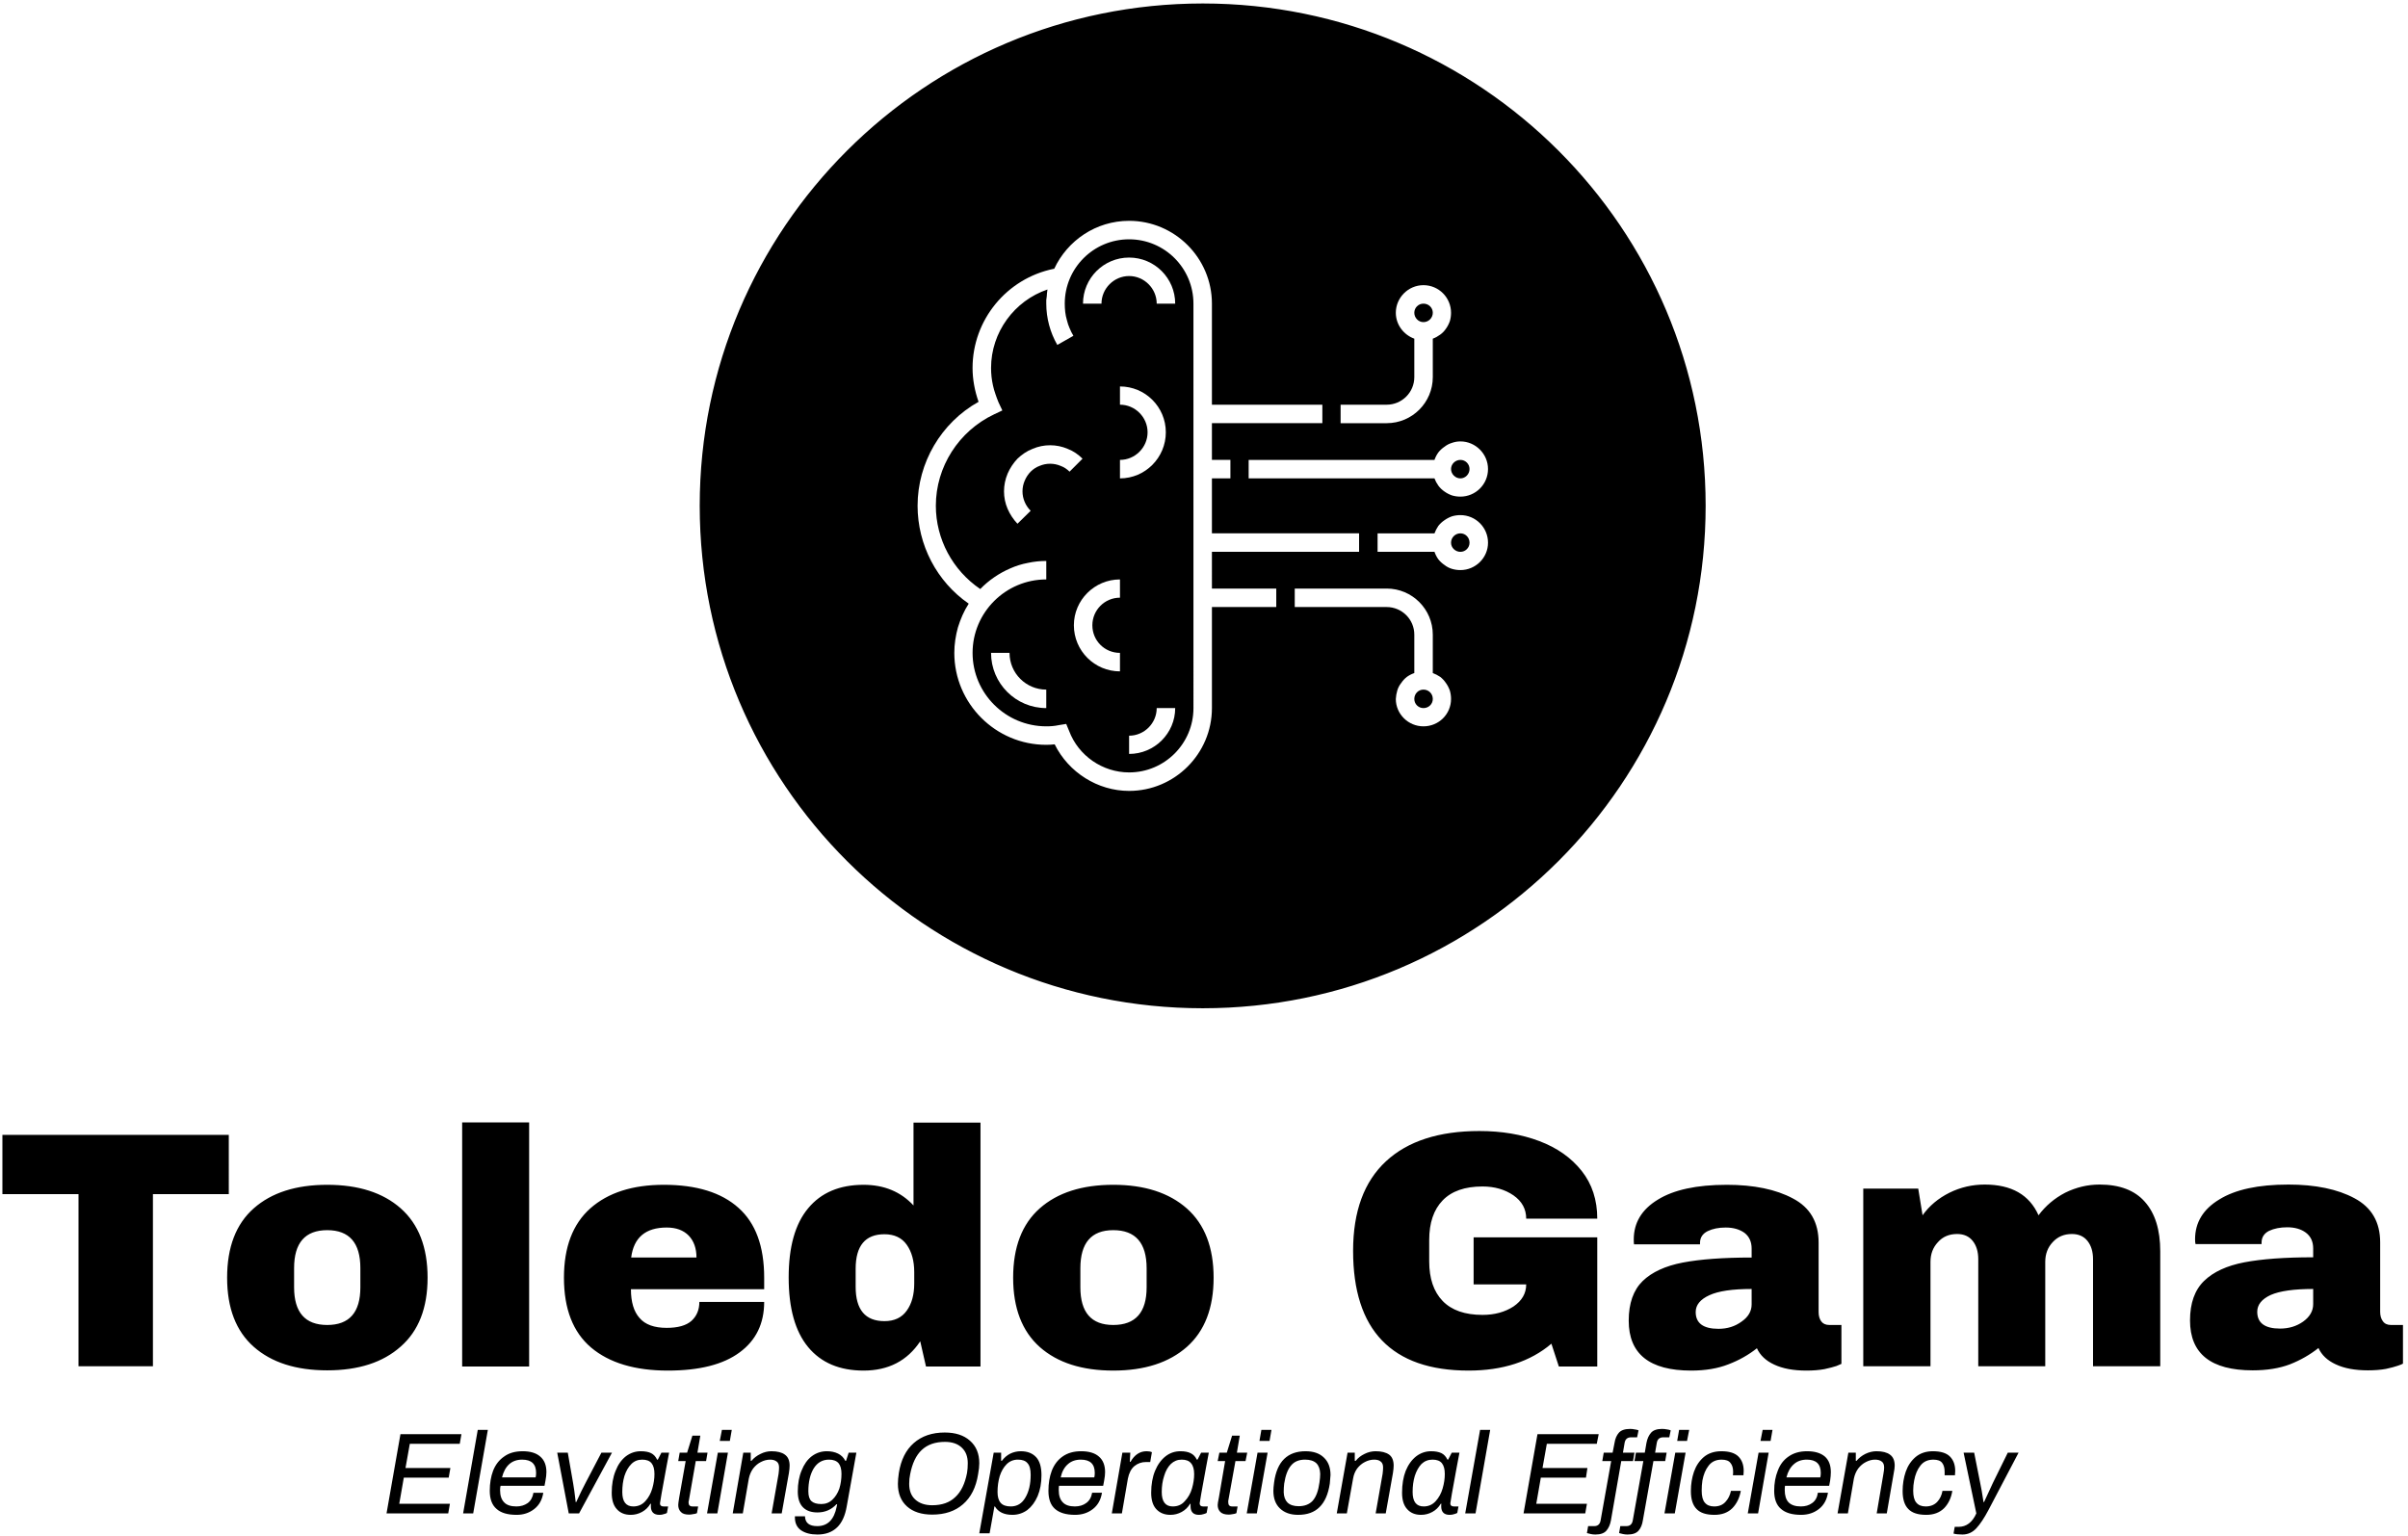
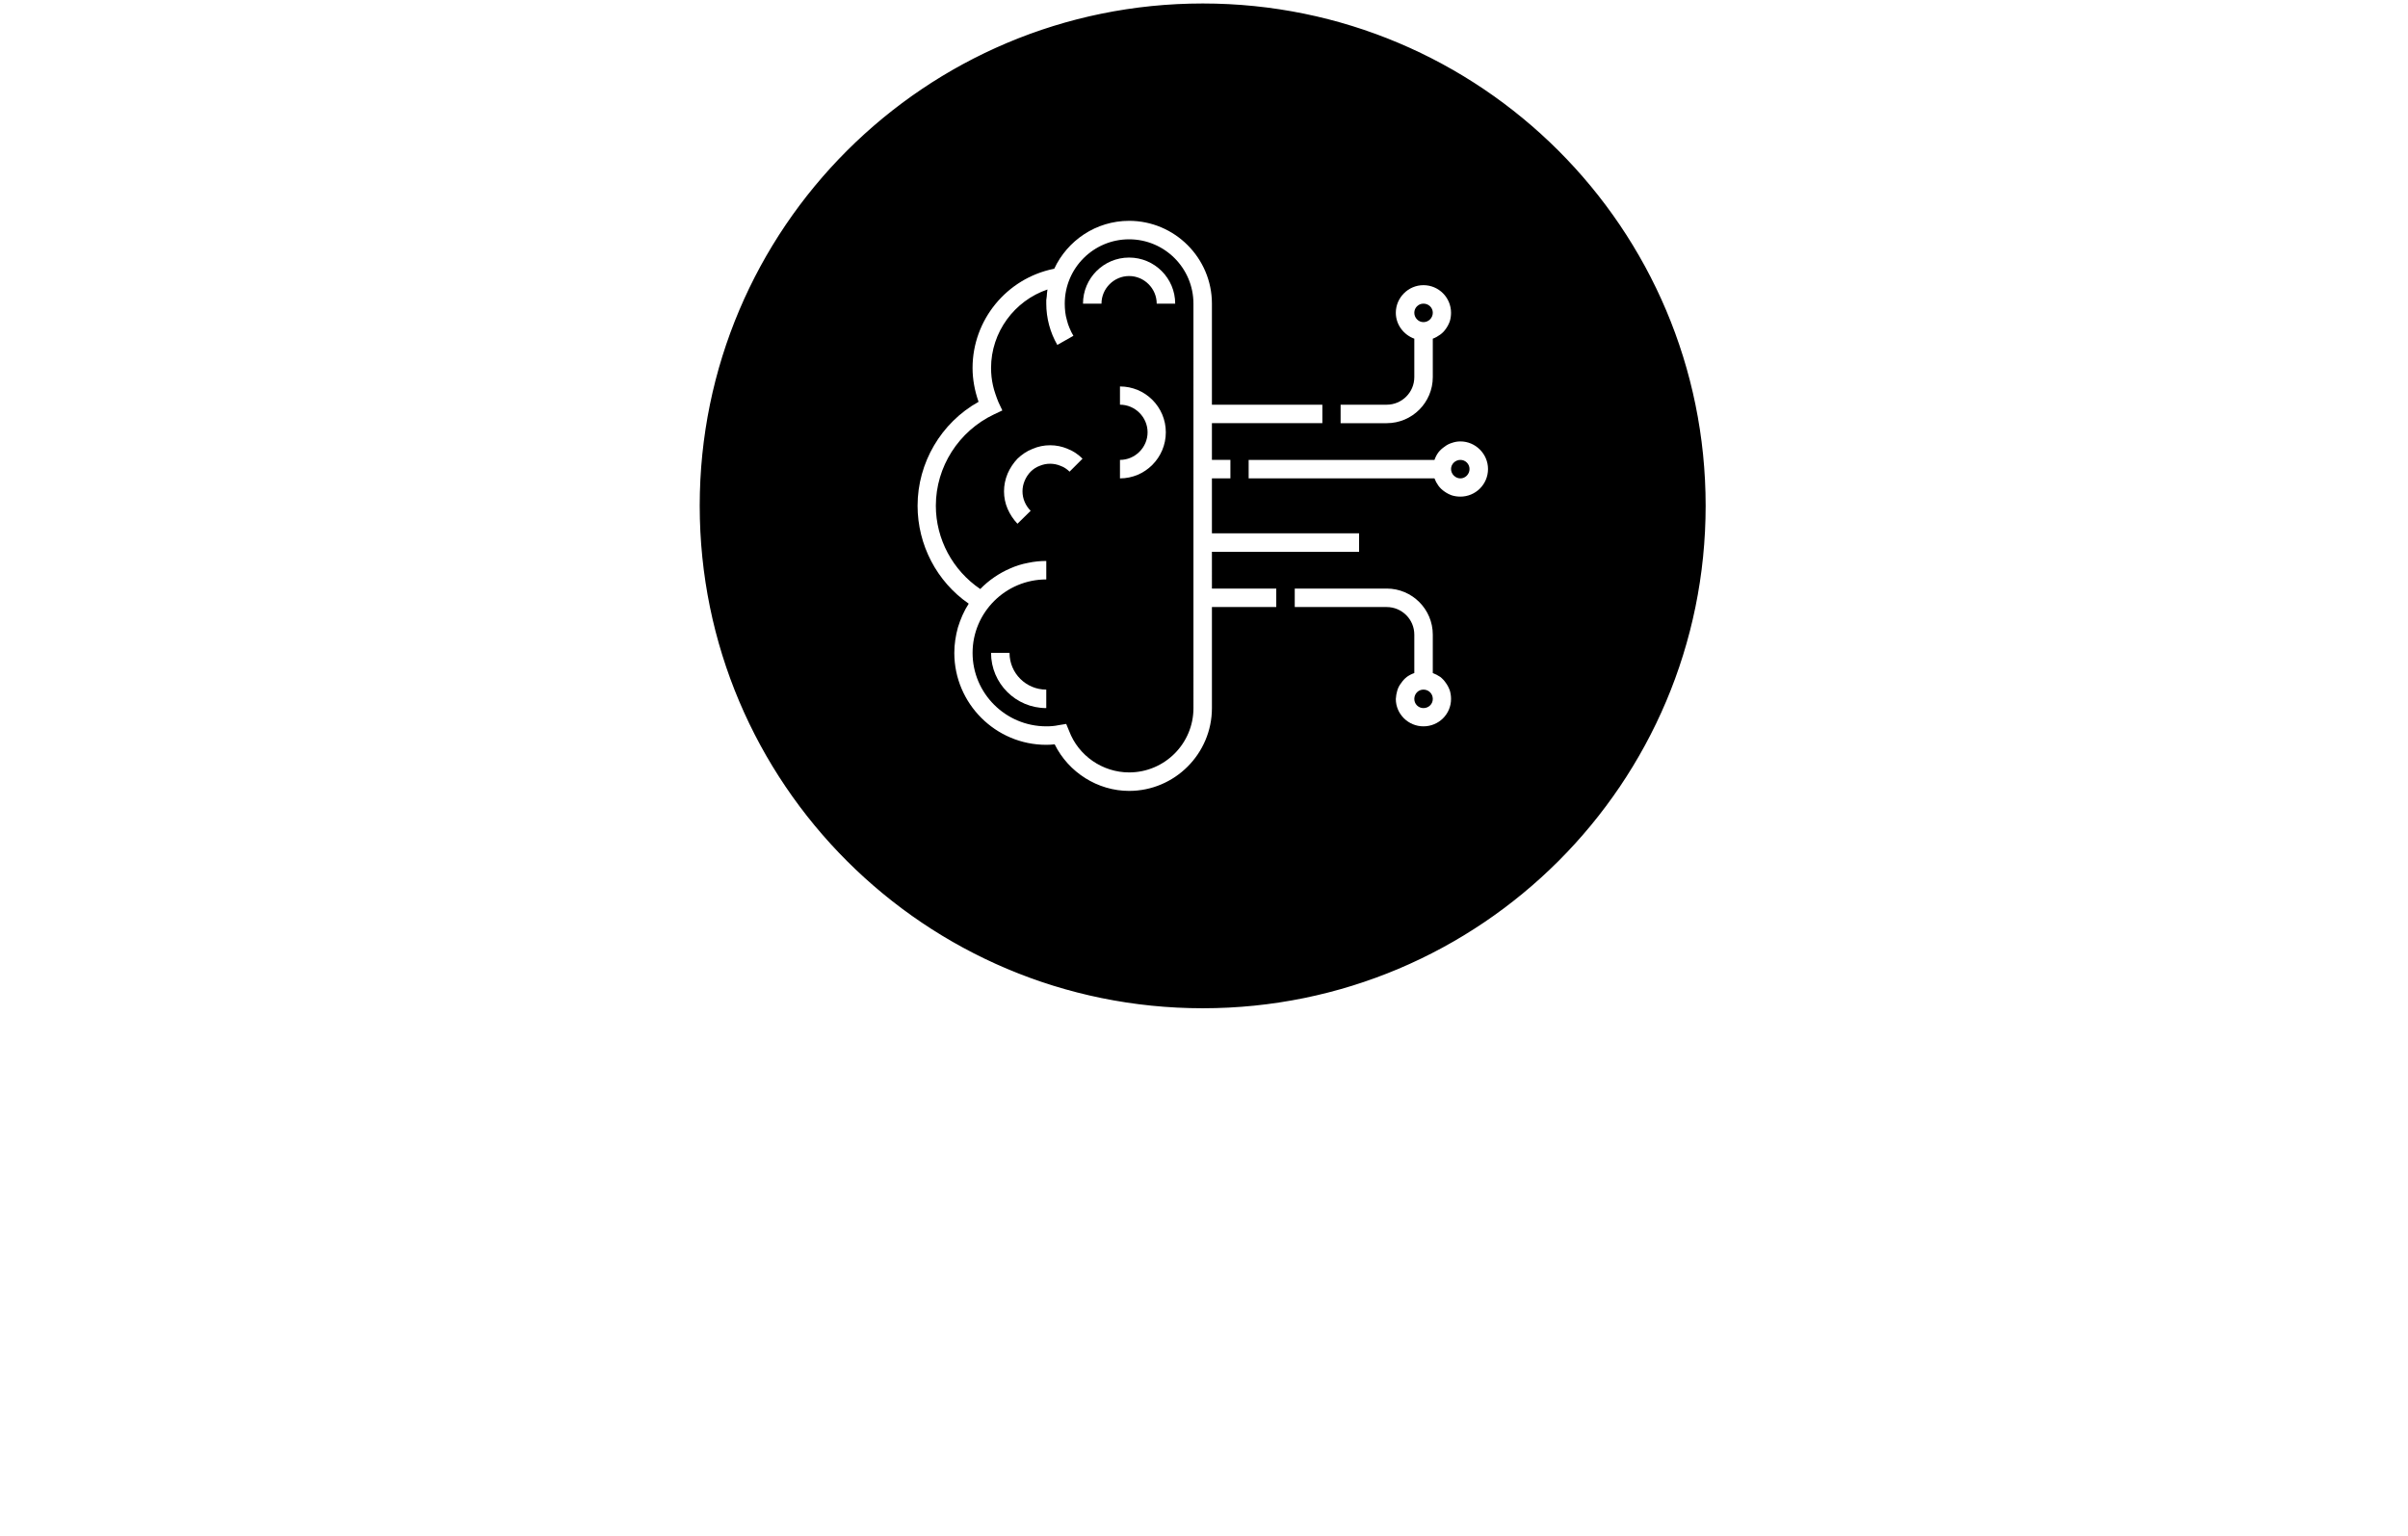
<svg xmlns="http://www.w3.org/2000/svg" viewBox="0 0 1003 640" width="1003" height="640">
  <title>logo-black-svg</title>
  <style>		.s0 { fill: #ffffff } 		.s1 { fill: #000000 } 		.s2 { fill: #000000;stroke: #000000;stroke-width: 2.5 } 		.s3 { fill: #000000;stroke: #000000;stroke-width: .4 } 	</style>
  <path class="s0" d="m-249-428h1500v1500h-1500z" />
  <g>
    <g>
      <g id="tight-bounds">
        <g>
          <g>
            <g>
              <g>
                <g>
                  <g id="textblocktransform">
                    <g id="textblock">
                      <g>
                        <g>
                          <g>
                            <g>
-                               <path id="text-0" fill-rule="evenodd" class="s1" d="m95.3 497.5h-31.6v71.7h-31v-71.7h-31.7v-24.7h94.3zm41-3.9q19.5 0 30.6 9.8 11.2 9.9 11.2 28.9 0 18.9-11.2 28.7-11.1 9.9-30.6 9.9-19.5 0-30.6-9.8-11.1-9.8-11.1-28.8 0-19.1 11.1-28.9 11.1-9.8 30.6-9.8zm0 18.9q-13.8 0-13.8 15.8v8q0 15.7 13.8 15.7 13.8 0 13.8-15.7v-8q0-15.8-13.8-15.8zm84.1 56.8h-27.9v-101.7h27.9zm56.1-75.7q20.4 0 31.1 9.6 10.7 9.5 10.7 29.1v4.8h-55.5q0 8 3.6 12 3.5 4.1 11.3 4.1 7 0 10.3-2.9 3.3-3 3.3-7.9h27q0 13.5-10.2 21-10.2 7.6-29.9 7.6-20.6 0-32-9.6-11.3-9.6-11.3-29.1 0-19.1 11-28.9 11.1-9.8 30.6-9.8zm1.2 17.8q-13.2 0-14.8 12.5h27.2q0-5.7-3.2-9.1-3.3-3.4-9.2-3.4zm130.7 57.9h-22.7l-2.4-10.5q-8.1 12.2-23.6 12.2-15 0-23.1-9.8-8.1-9.8-8.1-29 0-19.1 8.1-28.8 8.1-9.8 23.1-9.8 12.8 0 20.8 8.6v-34.5h27.9zm-40-55.1q-12 0-12 14.4v7.5q0 14.3 12 14.3 6.2 0 9.3-4.4 3.1-4.3 3.1-11.3v-4.7q0-7-3.1-11.4-3.1-4.4-9.3-4.4zm95.3-20.6q19.5 0 30.7 9.9 11.1 9.9 11.1 28.8 0 18.9-11.1 28.8-11.2 9.9-30.7 9.9-19.5 0-30.6-9.8-11.1-9.9-11.1-28.9 0-19.1 11.1-28.9 11.1-9.8 30.6-9.8zm0 18.9q-13.7 0-13.7 15.9v7.9q0 15.7 13.7 15.7 13.9 0 13.9-15.7v-7.9q0-15.9-13.9-15.9zm152.5-41.3q13.9 0 25 4.2 11.1 4.2 17.6 12.4 6.5 8.2 6.5 19.9h-29.6q0-6-5.3-9.7-5.4-3.7-12.9-3.7-11 0-16.6 5.8-5.6 5.8-5.6 16.5v8.9q0 10.7 5.6 16.5 5.6 5.8 16.6 5.8 7.5 0 12.9-3.5 5.3-3.6 5.3-9.2h-21.9v-19.6h51.5v53.8h-16l-3.1-9.5q-13.2 11.2-34.5 11.2-24 0-36.1-12.6-12-12.5-12-37.3 0-24.6 13.7-37.3 13.6-12.6 38.9-12.6zm103 22.4q17 0 27.6 5.7 10.7 5.6 10.7 18.4v28.9q0 2.4 1.1 3.9 1.1 1.5 3.4 1.5h5v16.2q-0.4 0.2-2.1 0.9-1.8 0.6-5 1.3-3.3 0.6-7.5 0.6-8.1 0-13.4-2.5-5.2-2.4-7.2-6.8-5.3 4.2-11.9 6.7-6.6 2.6-15.5 2.6-26 0-26-20.8 0-10.8 5.8-16.5 5.8-5.6 16.7-7.7 11-2.1 28.7-2.1v-3.7q0-4.3-3-6.6-3.1-2.2-7.8-2.2-4.4 0-7.5 1.5-3.2 1.6-3.2 4.9v0.6h-27.5q-0.1-0.7-0.1-2 0-10.5 10-16.6 10-6.2 28.7-6.2zm10.4 43.4q-12 0-17.6 2.6-5.7 2.6-5.7 7 0 7 9.5 7 5.5 0 9.6-3 4.2-2.9 4.2-7.2zm144.9-43.5q12.6 0 18.9 7.2 6.4 7.2 6.4 20.6v47.9h-28v-44.6q0-4.7-2.3-7.6-2.3-2.9-6.5-2.9-4.9 0-8 3.4-3.1 3.3-3.1 8.2v43.5h-27.9v-44.6q0-4.7-2.3-7.6-2.3-2.9-6.5-2.9-5 0-8 3.4-3.1 3.3-3.1 8.2v43.5h-28v-74h22.9l1.8 11.1q4.2-5.9 11.2-9.4 6.9-3.4 14.7-3.4 16.7 0 22.4 12.8 4.4-5.9 11.1-9.4 6.9-3.4 14.3-3.4zm78.6 0q17 0 27.6 5.7 10.7 5.7 10.7 18.4v28.9q0 2.4 1.1 3.9 1.1 1.6 3.4 1.6h5v16.1q-0.4 0.3-2.2 0.9-1.7 0.6-4.9 1.3-3.3 0.6-7.5 0.6-8.1 0-13.4-2.5-5.2-2.4-7.2-6.8-5.3 4.2-11.9 6.8-6.6 2.5-15.5 2.5-26.1 0-26.1-20.8 0-10.8 5.9-16.5 5.8-5.6 16.7-7.7 11-2.1 28.7-2.1v-3.7q0-4.3-3.1-6.6-3-2.2-7.7-2.2-4.4 0-7.6 1.5-3.1 1.6-3.1 4.9v0.6h-27.5q-0.2-0.7-0.2-2 0-10.5 10.1-16.6 10-6.2 28.7-6.2zm10.4 43.5q-12 0-17.7 2.5-5.6 2.6-5.6 7 0 7 9.5 7 5.5 0 9.6-2.9 4.2-3 4.2-7.3z" />
-                             </g>
+                               </g>
                          </g>
                        </g>
                      </g>
                      <g>
                        <g>
                          <g>
                            <g>
-                               <path id="text-1" fill-rule="evenodd" class="s1" d="m161 630.5l5.8-33h25.4l-0.7 4h-20.8l-1.8 10.1h18.7l-0.7 4h-18.7l-1.9 10.9h21.1l-0.7 4zm31.9 0l6.1-34.8h4.2l-6.1 34.8zm22.3 0.6q-5.7 0-8.4-2.5-2.8-2.4-2.8-7.5 0-4.7 1.4-8.4 1.5-3.8 4.6-5.9 3-2.2 7.7-2.2 4.8 0 7.3 2.2 2.6 2.2 2.6 6.5 0 1.5-0.4 3.6l-0.4 2.1h-18.3q-0.2 0.7-0.2 1.8 0 3.4 1.7 5.1 1.6 1.7 5.1 1.7 2.7 0 4.7-1.4 1.9-1.4 2.4-4.3h4.1q-0.7 4.4-3.8 6.8-3.1 2.4-7.3 2.4zm-6.1-15.6h14q0.2-0.7 0.2-1.9 0-5.5-5.8-5.5-3.3 0-5.4 1.9-2.1 1.9-3 5.5zm27.8 15l-4.8-25.3h4.4l2.2 12.6q0.5 2.7 1.1 8h0.2q2.3-5 3.9-8l6.6-12.6h4.4l-13.7 25.3zm25.8 0.6q-3.7 0-5.8-2.4-2.1-2.3-2.1-6.8 0-5.2 1.6-9.1 1.5-3.9 4.3-6.1 2.8-2.1 6.2-2.1 2.7 0 4.3 0.8 1.6 0.8 2.5 2.7h0.3l1.5-2.9h3.2l-1.2 6.4q-2.6 14.1-2.6 14.7 0 1.3 1.5 1.3h1.9l-0.5 2.7q-0.4 0.3-1.3 0.5-0.8 0.3-1.8 0.3-3.6 0-3.6-3.6 0-0.7 0.1-1h-0.3q-1.3 2.2-3.5 3.4-2.2 1.2-4.7 1.2zm1.1-3.5q3 0 5-2.2 2-2.2 2.9-5.3 0.9-3.1 0.9-6 0-3-1.2-4.5-1.2-1.5-3.9-1.5-2.7 0-4.5 1.8-1.9 1.9-2.9 5-0.9 3-0.9 6.7 0 6 4.6 6zm23.2 3.4q-2.4 0-3.4-1.1-1.1-1.1-1.1-2.9 0-0.7 0.4-3.1l2.7-15.2h-3.1l0.6-3.5h3.1l2.2-7.1h3.3l-1.2 7.1h4.2l-0.6 3.5h-4.3l-2.9 16.6q-0.1 0.2-0.1 0.6 0 1.7 1.6 1.7h2.4l-0.5 2.8q-0.6 0.3-1.6 0.4-0.9 0.2-1.7 0.2zm12.8-30.7l0.9-4.6h4.1l-0.8 4.6zm-5.3 30.2l4.5-25.3h4.2l-4.4 25.3zm10.7 0l4.4-25.3h3.1v3.4h0.3q1.5-1.8 3.8-2.9 2.2-1.1 4.5-1.1 3.7 0 5.6 1.4 2 1.4 2 4.6 0 1.2-0.3 3.1l-3 16.8h-4.2l2.9-16.5q0.2-1.6 0.2-2.6 0-1.8-1-2.5-1-0.8-2.7-0.8-2 0-3.9 1-1.8 0.9-3.2 2.7-1.3 1.8-1.8 4.2l-2.5 14.5zm35.3 8.8q-4.3 0-6.9-1.8-2.5-1.8-2.5-5.3v-0.5h4.2q0.1 4.1 5.1 4.1 6.5 0 8.1-8.1l0.2-1h-0.3q-3.2 3.4-7.9 3.4-3.9 0-6-2.1-2.2-2.2-2.2-6.6 0-5 1.6-8.8 1.5-3.8 4.2-5.9 2.8-2.1 6.3-2.1 2.7 0 4.7 1 2 1 3 3h0.3l1.1-3.4h3.2l-4 22.3q-1 5.9-4 8.8-3.1 3-8.2 3zm1.6-12.7q2.7 0 4.6-1.8 1.9-1.8 2.9-4.6 0.9-2.9 0.9-6.2 0-2.9-1.2-4.4-1.3-1.5-4-1.5-4.1 0-6.4 3.7-2.2 3.7-2.2 9.5 0 2.9 1.3 4.1 1.3 1.2 4.1 1.2zm46.2 4.4q-6.7 0-10.5-3.4-3.8-3.4-3.8-9.4 0-1.9 0.4-4.6 1.3-8.1 6.2-12.4 5-4.4 12.9-4.4 6.7 0 10.5 3.4 3.9 3.4 3.9 9.4 0 1.9-0.5 4.6-1.3 8.2-6.3 12.5-4.9 4.3-12.8 4.3zm0-3.9q6.1 0 9.6-3.4 3.6-3.3 4.9-10.1 0.3-1.8 0.3-4 0-4.2-2.5-6.5-2.5-2.4-7-2.4-6.1 0-9.7 3.4-3.5 3.3-4.8 10.1-0.4 1.8-0.4 4 0 4.2 2.5 6.5 2.6 2.4 7.1 2.4zm19.6 11.7l6-33.6h3.1v3.4h0.3q1.5-2 3.5-3 2.1-1 4.4-1 4.1 0 6.4 2.5 2.2 2.4 2.2 7.5 0 4.9-1.6 8.7-1.6 3.7-4.3 5.8-2.8 2-6.2 2-5.2 0-7.3-3.5h-0.2l-2 11.2zm13.1-11.2q4 0 6.1-3.7 2.2-3.7 2.2-9.5 0-3.4-1.3-4.8-1.2-1.5-4-1.5-2.8 0-4.7 1.9-1.9 1.9-2.9 5-0.9 3.1-0.9 6.6 0 3 1.3 4.5 1.3 1.5 4.2 1.5zm26.8 3.5q-5.6 0-8.4-2.5-2.7-2.4-2.7-7.5 0-4.7 1.4-8.4 1.5-3.8 4.5-5.9 3.1-2.2 7.7-2.2 4.9 0 7.4 2.2 2.6 2.2 2.6 6.5 0 1.5-0.4 3.6l-0.4 2.1h-18.4q-0.1 0.7-0.1 1.8 0 3.4 1.7 5.1 1.6 1.7 5 1.7 2.8 0 4.7-1.4 2-1.4 2.5-4.3h4.1q-0.7 4.4-3.8 6.8-3.1 2.4-7.4 2.4zm-6-15.6h14q0.2-0.7 0.2-1.9 0-5.5-5.8-5.5-3.3 0-5.4 1.9-2.2 1.9-3 5.5zm21.3 15l4.4-25.3h3.3l-0.2 3.8h0.3q2.5-4.4 6.7-4.4 1.3 0 2.2 0.4l-0.7 4.1h-1.8q-2.7 0-4.8 1.7-2 1.7-2.7 5.2l-2.5 14.5zm24.4 0.6q-3.7 0-5.9-2.4-2.1-2.3-2.1-6.8 0-5.2 1.6-9.1 1.6-3.9 4.4-6.1 2.7-2.1 6.2-2.1 2.6 0 4.2 0.8 1.7 0.8 2.6 2.7h0.3l1.5-2.9h3.2l-1.2 6.4q-2.6 14.1-2.6 14.7 0 1.3 1.4 1.3h2l-0.5 2.7q-0.5 0.3-1.3 0.5-0.9 0.3-1.9 0.3-3.5 0-3.5-3.6 0-0.7 0-1h-0.2q-1.3 2.2-3.5 3.4-2.2 1.2-4.7 1.2zm1-3.5q3.1 0 5-2.2 2.1-2.2 3-5.3 0.9-3.1 0.9-6 0-3-1.3-4.5-1.2-1.5-3.9-1.5-2.6 0-4.5 1.8-1.9 1.9-2.8 5-1 3-1 6.7 0 6 4.6 6zm23.3 3.4q-2.4 0-3.5-1.1-1.1-1.1-1.1-2.9 0-0.7 0.5-3.1l2.6-15.2h-3.1l0.7-3.5h3.1l2.2-7.1h3.2l-1.2 7.1h4.3l-0.7 3.5h-4.2l-3 16.6q0 0.2 0 0.6 0 1.7 1.6 1.7h2.3l-0.5 2.8q-0.6 0.3-1.5 0.4-1 0.2-1.7 0.2zm12.8-30.7l0.8-4.6h4.2l-0.8 4.6zm-5.3 30.2l4.5-25.3h4.2l-4.5 25.3zm21.4 0.6q-4.8 0-7.6-2.7-2.7-2.6-2.7-7.3 0-1.3 0.3-3.5 0.9-6.6 4.2-9.8 3.3-3.2 8.9-3.2 4.9 0 7.6 2.6 2.8 2.6 2.8 7.3 0 0.7-0.3 3.6-1 6.6-4.3 9.8-3.2 3.2-8.9 3.2zm0.2-3.6q3.8 0 5.9-2.3 2.1-2.4 2.8-7.6 0.3-2.1 0.3-3.6-0.1-2.9-1.6-4.4-1.6-1.5-4.7-1.5-3.8 0-5.8 2.4-2.1 2.4-2.9 7.6-0.2 1.7-0.2 3.6 0.1 2.8 1.6 4.3 1.6 1.5 4.6 1.5zm15.9 3l4.5-25.3h3v3.4h0.4q1.4-1.8 3.7-2.9 2.2-1.1 4.6-1.1 3.6 0 5.6 1.4 1.9 1.4 1.9 4.6 0 1.2-0.3 3.1l-3 16.8h-4.2l2.9-16.5q0.2-1.6 0.2-2.6 0-1.8-1-2.5-0.9-0.8-2.7-0.8-2 0-3.9 1-1.8 0.9-3.2 2.7-1.3 1.8-1.7 4.2l-2.6 14.5zm35.1 0.6q-3.7 0-5.8-2.4-2.1-2.3-2.1-6.8 0-5.2 1.5-9.1 1.6-3.9 4.4-6.1 2.8-2.1 6.2-2.1 2.6 0 4.3 0.8 1.6 0.8 2.5 2.7h0.3l1.5-2.9h3.2l-1.2 6.4q-2.6 14.1-2.6 14.7 0 1.3 1.5 1.3h1.9l-0.5 2.7q-0.5 0.3-1.3 0.5-0.8 0.3-1.9 0.3-3.5 0-3.5-3.6 0-0.7 0.1-1h-0.3q-1.3 2.2-3.5 3.4-2.2 1.2-4.7 1.2zm1.1-3.5q3 0 5-2.2 2-2.2 2.9-5.3 0.9-3.1 0.9-6 0-3-1.2-4.5-1.2-1.5-3.9-1.5-2.7 0-4.6 1.8-1.8 1.9-2.8 5-0.9 3-0.9 6.7 0 6 4.6 6zm17.3 2.9l6.2-34.8h4.2l-6.1 34.8zm24.3 0l5.8-33h25.5l-0.8 4h-20.8l-1.8 10.1h18.7l-0.6 4h-18.8l-1.9 10.9h21.1l-0.7 4zm29.9 8.8q-1 0-1.9-0.2-1-0.2-1.6-0.4l0.5-2.9h2.5q2.3 0 2.7-2.4l4.4-24.7h-3.7l0.6-3.5h3.7l0.8-4.1q0.4-2.6 1.8-4.2 1.4-1.6 4.7-1.6 0.9 0 1.9 0.2 0.9 0.1 1.6 0.4l-0.6 2.9h-2.5q-2.3 0-2.7 2.3l-0.7 4.1h4.8l-0.6 3.5h-4.9l-4.3 24.7q-0.5 2.7-1.9 4.3-1.4 1.6-4.6 1.6zm13.4 0q-1 0-1.9-0.2-1-0.2-1.6-0.4l0.5-2.9h2.5q2.3 0 2.7-2.4l4.4-24.7h-3.7l0.6-3.5h3.7l0.7-4.1q0.5-2.6 1.9-4.2 1.4-1.6 4.6-1.6 1 0 2 0.2 0.9 0.1 1.6 0.4l-0.6 2.9h-2.5q-2.3 0-2.7 2.3l-0.7 4.1h4.8l-0.6 3.5h-4.9l-4.4 24.7q-0.4 2.7-1.8 4.3-1.4 1.6-4.6 1.6zm20.7-39l0.8-4.6h4.2l-0.9 4.6zm-5.3 30.2l4.5-25.3h4.3l-4.5 25.3zm20.8 0.6q-5.1 0-7.4-2.4-2.4-2.4-2.4-7.5 0-4.3 1.3-8.1 1.3-3.7 4.1-6.1 2.9-2.4 7.3-2.4 4.9 0 7.1 2.2 2.2 2.2 2.2 6 0 0.6-0.1 1.8h-4.4q0.1-0.5 0.1-1.4 0-2.4-1.1-3.7-1-1.4-3.7-1.4-3.5 0-5.4 2.5-1.9 2.4-2.6 6.2-0.3 2-0.3 4.2 0 3.5 1.3 5 1.3 1.6 3.9 1.6 3 0 4.7-1.9 1.7-1.8 2.3-4.6h4.1q-0.8 4.4-3.5 7.2-2.8 2.8-7.5 2.8zm19.2-30.8l0.9-4.6h4.1l-0.8 4.6zm-5.3 30.2l4.5-25.3h4.2l-4.4 25.3zm22.2 0.6q-5.6 0-8.4-2.5-2.8-2.4-2.8-7.5 0-4.7 1.5-8.4 1.4-3.8 4.5-5.9 3.1-2.2 7.7-2.2 4.8 0 7.4 2.2 2.5 2.2 2.5 6.5 0 1.5-0.3 3.6l-0.4 2.1h-18.4q-0.1 0.7-0.1 1.8 0 3.4 1.6 5.1 1.7 1.7 5.1 1.7 2.8 0 4.7-1.4 2-1.4 2.4-4.3h4.2q-0.7 4.4-3.8 6.8-3.1 2.4-7.4 2.4zm-6.1-15.6h14.1q0.2-0.7 0.2-1.9 0-5.5-5.8-5.5-3.3 0-5.4 1.9-2.2 1.9-3.1 5.5zm21.3 15l4.5-25.3h3.1v3.4h0.3q1.5-1.8 3.7-2.9 2.3-1.1 4.6-1.1 3.7 0 5.6 1.4 2 1.4 2 4.6 0 1.2-0.4 3.1l-2.9 16.8h-4.2l2.8-16.5q0.3-1.6 0.3-2.6 0-1.8-1-2.5-1-0.8-2.8-0.8-1.9 0-3.8 1-1.8 0.9-3.2 2.7-1.3 1.8-1.8 4.2l-2.5 14.5zm36.9 0.6q-5.1 0-7.4-2.4-2.4-2.4-2.4-7.5 0-4.3 1.3-8.1 1.3-3.7 4.1-6.1 2.9-2.4 7.2-2.4 4.9 0 7.1 2.2 2.2 2.2 2.2 6 0 0.6-0.1 1.8h-4.3q0-0.5 0-1.4 0-2.4-1-3.7-1-1.4-3.7-1.4-3.5 0-5.4 2.5-1.9 2.4-2.6 6.2-0.4 2-0.4 4.2 0 3.5 1.3 5 1.3 1.6 3.9 1.6 3 0 4.8-1.9 1.7-1.8 2.2-4.6h4.1q-0.7 4.4-3.4 7.2-2.8 2.8-7.5 2.8zm15.1 8.2q-2.4 0-3.7-0.4l0.5-2.8h1.6q4.9 0 7.4-5.6l-5.3-25.3h4.4l2.5 12.6q0.6 2.7 1.4 8h0.2q2.2-4.9 3.7-8l6.2-12.6h4.5l-12.6 24q-2.6 4.9-5 7.5-2.4 2.6-5.8 2.6z" />
-                             </g>
+                               </g>
                          </g>
                        </g>
                      </g>
                    </g>
                  </g>
                </g>
              </g>
              <g>
                <g>
                  <g>
                    <g>										</g>
                  </g>
                  <g id="icon-0">
                    <g>
                      <g>
                        <path fill-rule="evenodd" class="s2" d="m292.7 210.7c0-114.9 93.3-208 208.3-208 115 0 208.2 93.1 208.2 208 0 115-93.2 208.1-208.2 208.1-115 0-208.3-93.1-208.3-208.1zm208.3 198.8c109.8 0 198.9-89 198.9-198.8 0-109.7-89.1-198.7-198.9-198.7-109.9 0-199 89-199 198.7 0 109.8 89.1 198.8 199 198.8z" />
                        <path class="s3" d="m501 416.7c-114 0-206.2-92-206.2-206 0-113.9 92.2-206 206.2-206 114 0 206.1 92.1 206.1 206 0 114-92.1 206-206.1 206z" />
                      </g>
                      <g>
                        <g>
                          <g>
                            <g id="dxe-0">
                              <g>
                                <path fill-rule="evenodd" class="s0" d="m504.8 245.2h26.8v7.7h-26.8v42.1c0 19-15.5 34.5-34.5 34.5-13.1 0-25.2-7.7-31-19.4q-1.8 0.2-3.5 0.2c-21.1 0-38.3-17.2-38.3-38.3q0-2.7 0.4-5.4 0.4-2.7 1.1-5.2 0.8-2.6 1.9-5.1 1.1-2.5 2.6-4.8c-13.3-9.2-21.3-24.5-21.3-40.8 0-17.9 9.8-34.6 25.4-43.3-1.6-4.6-2.5-9.3-2.5-14.1 0-20 14.2-37.3 33.8-41.3h0.2c5.5-11.8 17.4-20 31.2-20 19 0 34.5 15.5 34.5 34.5v42.1h46v7.7h-46v15.3h7.7v7.7h-7.7v22.9h61.3v7.7h-61.3zm-7.7-118.7c0-14.8-12-26.8-26.8-26.8-14.8 0-26.8 12-26.8 26.8q0 1.7 0.2 3.5 0.2 1.7 0.7 3.4 0.4 1.7 1.1 3.3 0.7 1.7 1.6 3.2l-6.7 3.8c-3-5.2-4.6-11.2-4.6-17.2q0-0.8 0-1.5 0.1-0.7 0.2-1.5 0-0.7 0.1-1.4 0.1-0.7 0.2-1.5c-13.8 4.7-23.5 17.8-23.5 32.7q0 1.8 0.2 3.7 0.2 1.8 0.6 3.6 0.4 1.8 1 3.5 0.6 1.8 1.3 3.5l1.6 3.4-3.4 1.6c-14.8 7-24.3 21.9-24.3 38.1 0 13.9 7 26.9 18.5 34.7q2.6-2.7 5.8-4.9 3.2-2.2 6.7-3.7 3.6-1.6 7.4-2.3 3.7-0.8 7.6-0.8v7.7c-16.9 0-30.7 13.7-30.7 30.6 0 16.9 13.8 30.6 30.7 30.6 1.6 0 3.4-0.1 5.2-0.5l3.1-0.5 1.2 2.9c3.9 10.4 14 17.3 25 17.3 14.8 0 26.8-12 26.8-26.8z" />
-                                 <path class="s0" d="m470.3 306.5v7.6c10.6 0 19.2-8.6 19.2-19.1h-7.7c0 6.3-5.2 11.5-11.5 11.5z" />
                                <path class="s0" d="m420.5 272h-7.7c0 12.7 10.3 23 23 23v-7.7c-8.4 0-15.3-6.8-15.3-15.3z" />
                                <path fill-rule="evenodd" class="s0" d="m599.9 282q1.4 1.1 2.4 2.6 1 1.4 1.6 3.1 0.5 1.7 0.5 3.5c0 6.3-5.1 11.4-11.5 11.4-6.3 0-11.5-5.1-11.5-11.4q0.1-1.8 0.6-3.5 0.5-1.7 1.6-3.1 1-1.5 2.4-2.6 1.4-1 3.1-1.6v-16c0-6.4-5.2-11.5-11.5-11.5h-38.3v-7.7h38.3c10.6 0 19.2 8.6 19.2 19.2v16q1.6 0.6 3.1 1.6zm-3.1 9.2c0-2.2-1.7-3.9-3.9-3.9-2.1 0-3.8 1.7-3.8 3.9 0 2.1 1.7 3.8 3.8 3.8 2.2 0 3.9-1.7 3.9-3.8z" />
-                                 <path fill-rule="evenodd" class="s0" d="m619.8 226.1c0 6.3-5.2 11.4-11.5 11.4q-1.8 0-3.5-0.5-1.7-0.5-3.1-1.6-1.5-1-2.6-2.4-1-1.4-1.6-3.1h-23.7v-7.7h23.7q0.6-1.6 1.6-3.1 1.1-1.4 2.6-2.4 1.4-1 3.1-1.6 1.7-0.5 3.5-0.5c6.3 0 11.5 5.1 11.5 11.5zm-7.7 0c0-2.2-1.7-3.9-3.8-3.9-2.1 0-3.9 1.7-3.9 3.9 0 2.1 1.8 3.8 3.9 3.8 2.1 0 3.8-1.7 3.8-3.8z" />
                                <path fill-rule="evenodd" class="s0" d="m599.1 188.5q1.1-1.4 2.6-2.4 1.4-1.1 3.1-1.6 1.7-0.6 3.5-0.6c6.3 0 11.5 5.2 11.5 11.5 0 6.4-5.2 11.5-11.5 11.5q-1.8 0-3.5-0.5-1.7-0.6-3.1-1.6-1.5-1-2.6-2.5-1-1.4-1.6-3h-77.4v-7.7h77.4q0.6-1.7 1.6-3.1zm5.3 6.9c0 2.1 1.8 3.9 3.9 3.9 2.1 0 3.8-1.8 3.8-3.9 0-2.1-1.7-3.8-3.8-3.8-2.1 0-3.9 1.7-3.9 3.8z" />
                                <path fill-rule="evenodd" class="s0" d="m577.6 176.3h-19.2v-7.7h19.2c6.3 0 11.5-5.1 11.5-11.5v-16c-4.4-1.6-7.7-5.8-7.7-10.8 0-6.3 5.2-11.5 11.5-11.5 6.4 0 11.5 5.2 11.5 11.5q0 1.8-0.5 3.5-0.6 1.7-1.6 3.1-1 1.5-2.4 2.5-1.5 1.1-3.1 1.7v16c0 10.6-8.6 19.2-19.2 19.2zm11.5-46c0 2.1 1.7 3.9 3.8 3.9 2.2 0 3.9-1.8 3.9-3.9 0-2.1-1.7-3.8-3.9-3.8-2.1 0-3.8 1.7-3.8 3.8z" />
                                <path class="s0" d="m423.8 191.1c-1.7 1.8-3.1 3.9-4.1 6.2-1 2.4-1.5 4.9-1.5 7.4 0 2.5 0.5 5 1.5 7.3 1 2.3 2.4 4.4 4.1 6.2l5.5-5.4c-1.1-1.1-1.9-2.3-2.5-3.7-0.6-1.4-0.9-2.9-0.9-4.4 0-1.5 0.3-3 0.9-4.4 0.6-1.4 1.4-2.7 2.5-3.8 1-1 2.3-1.9 3.7-2.4 1.4-0.6 2.9-0.9 4.4-0.9 1.5 0 3 0.3 4.4 0.9 1.4 0.5 2.7 1.4 3.7 2.4l5.4-5.4c-1.7-1.7-3.8-3.2-6.2-4.1-2.3-1-4.8-1.5-7.3-1.5-2.5 0-5 0.5-7.3 1.5-2.4 0.9-4.5 2.4-6.3 4.1z" />
                                <path class="s0" d="m470.3 107.3c-10.6 0-19.2 8.6-19.2 19.2h7.7c0-6.3 5.2-11.5 11.5-11.5 6.3 0 11.5 5.2 11.5 11.5h7.7c0-10.6-8.6-19.2-19.2-19.2z" />
                                <path class="s0" d="m485.6 180.1c0-10.6-8.6-19.1-19.1-19.1v7.6c6.3 0 11.5 5.2 11.5 11.5 0 6.3-5.2 11.5-11.5 11.5v7.7c10.5 0 19.1-8.6 19.1-19.2z" />
-                                 <path class="s0" d="m447.3 260.5c0 10.6 8.6 19.2 19.2 19.2v-7.7c-6.4 0-11.5-5.1-11.5-11.5 0-6.3 5.1-11.5 11.5-11.5v-7.6c-10.6 0-19.2 8.6-19.2 19.1z" />
                              </g>
                            </g>
                          </g>
                        </g>
                      </g>
                    </g>
                  </g>
                </g>
              </g>
              <g>							</g>
            </g>
          </g>
        </g>
      </g>
    </g>
  </g>
</svg>